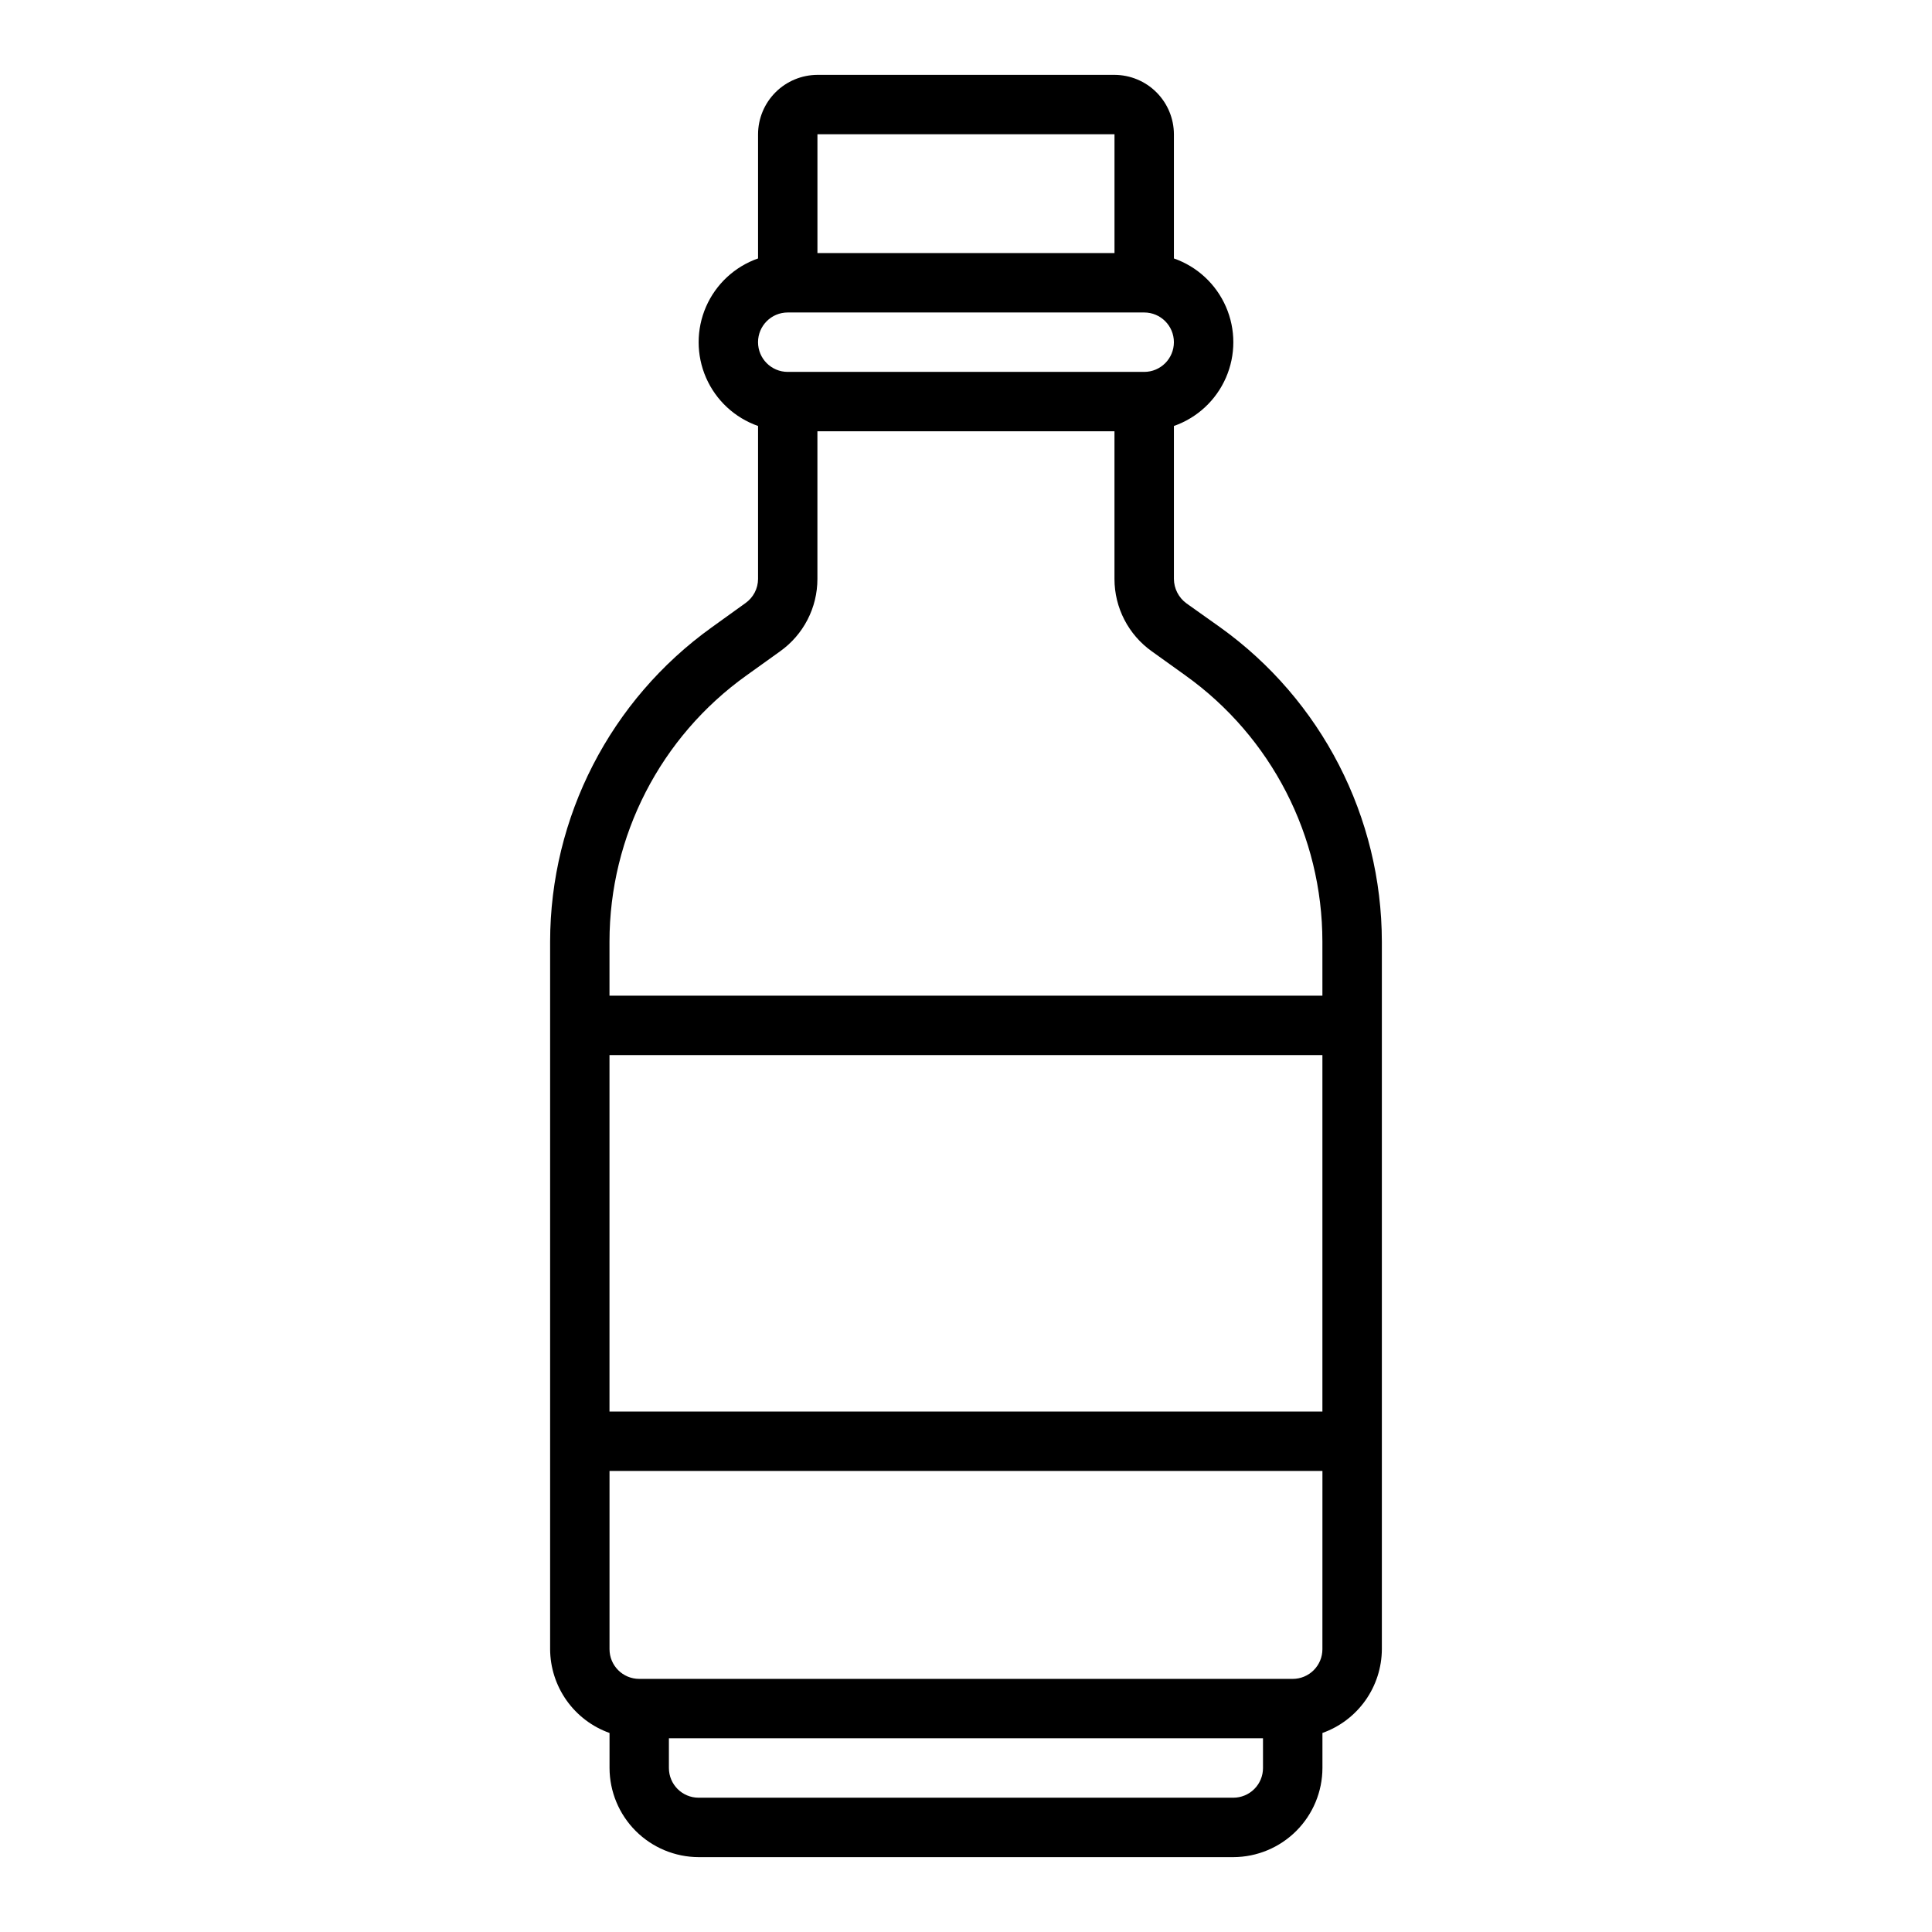
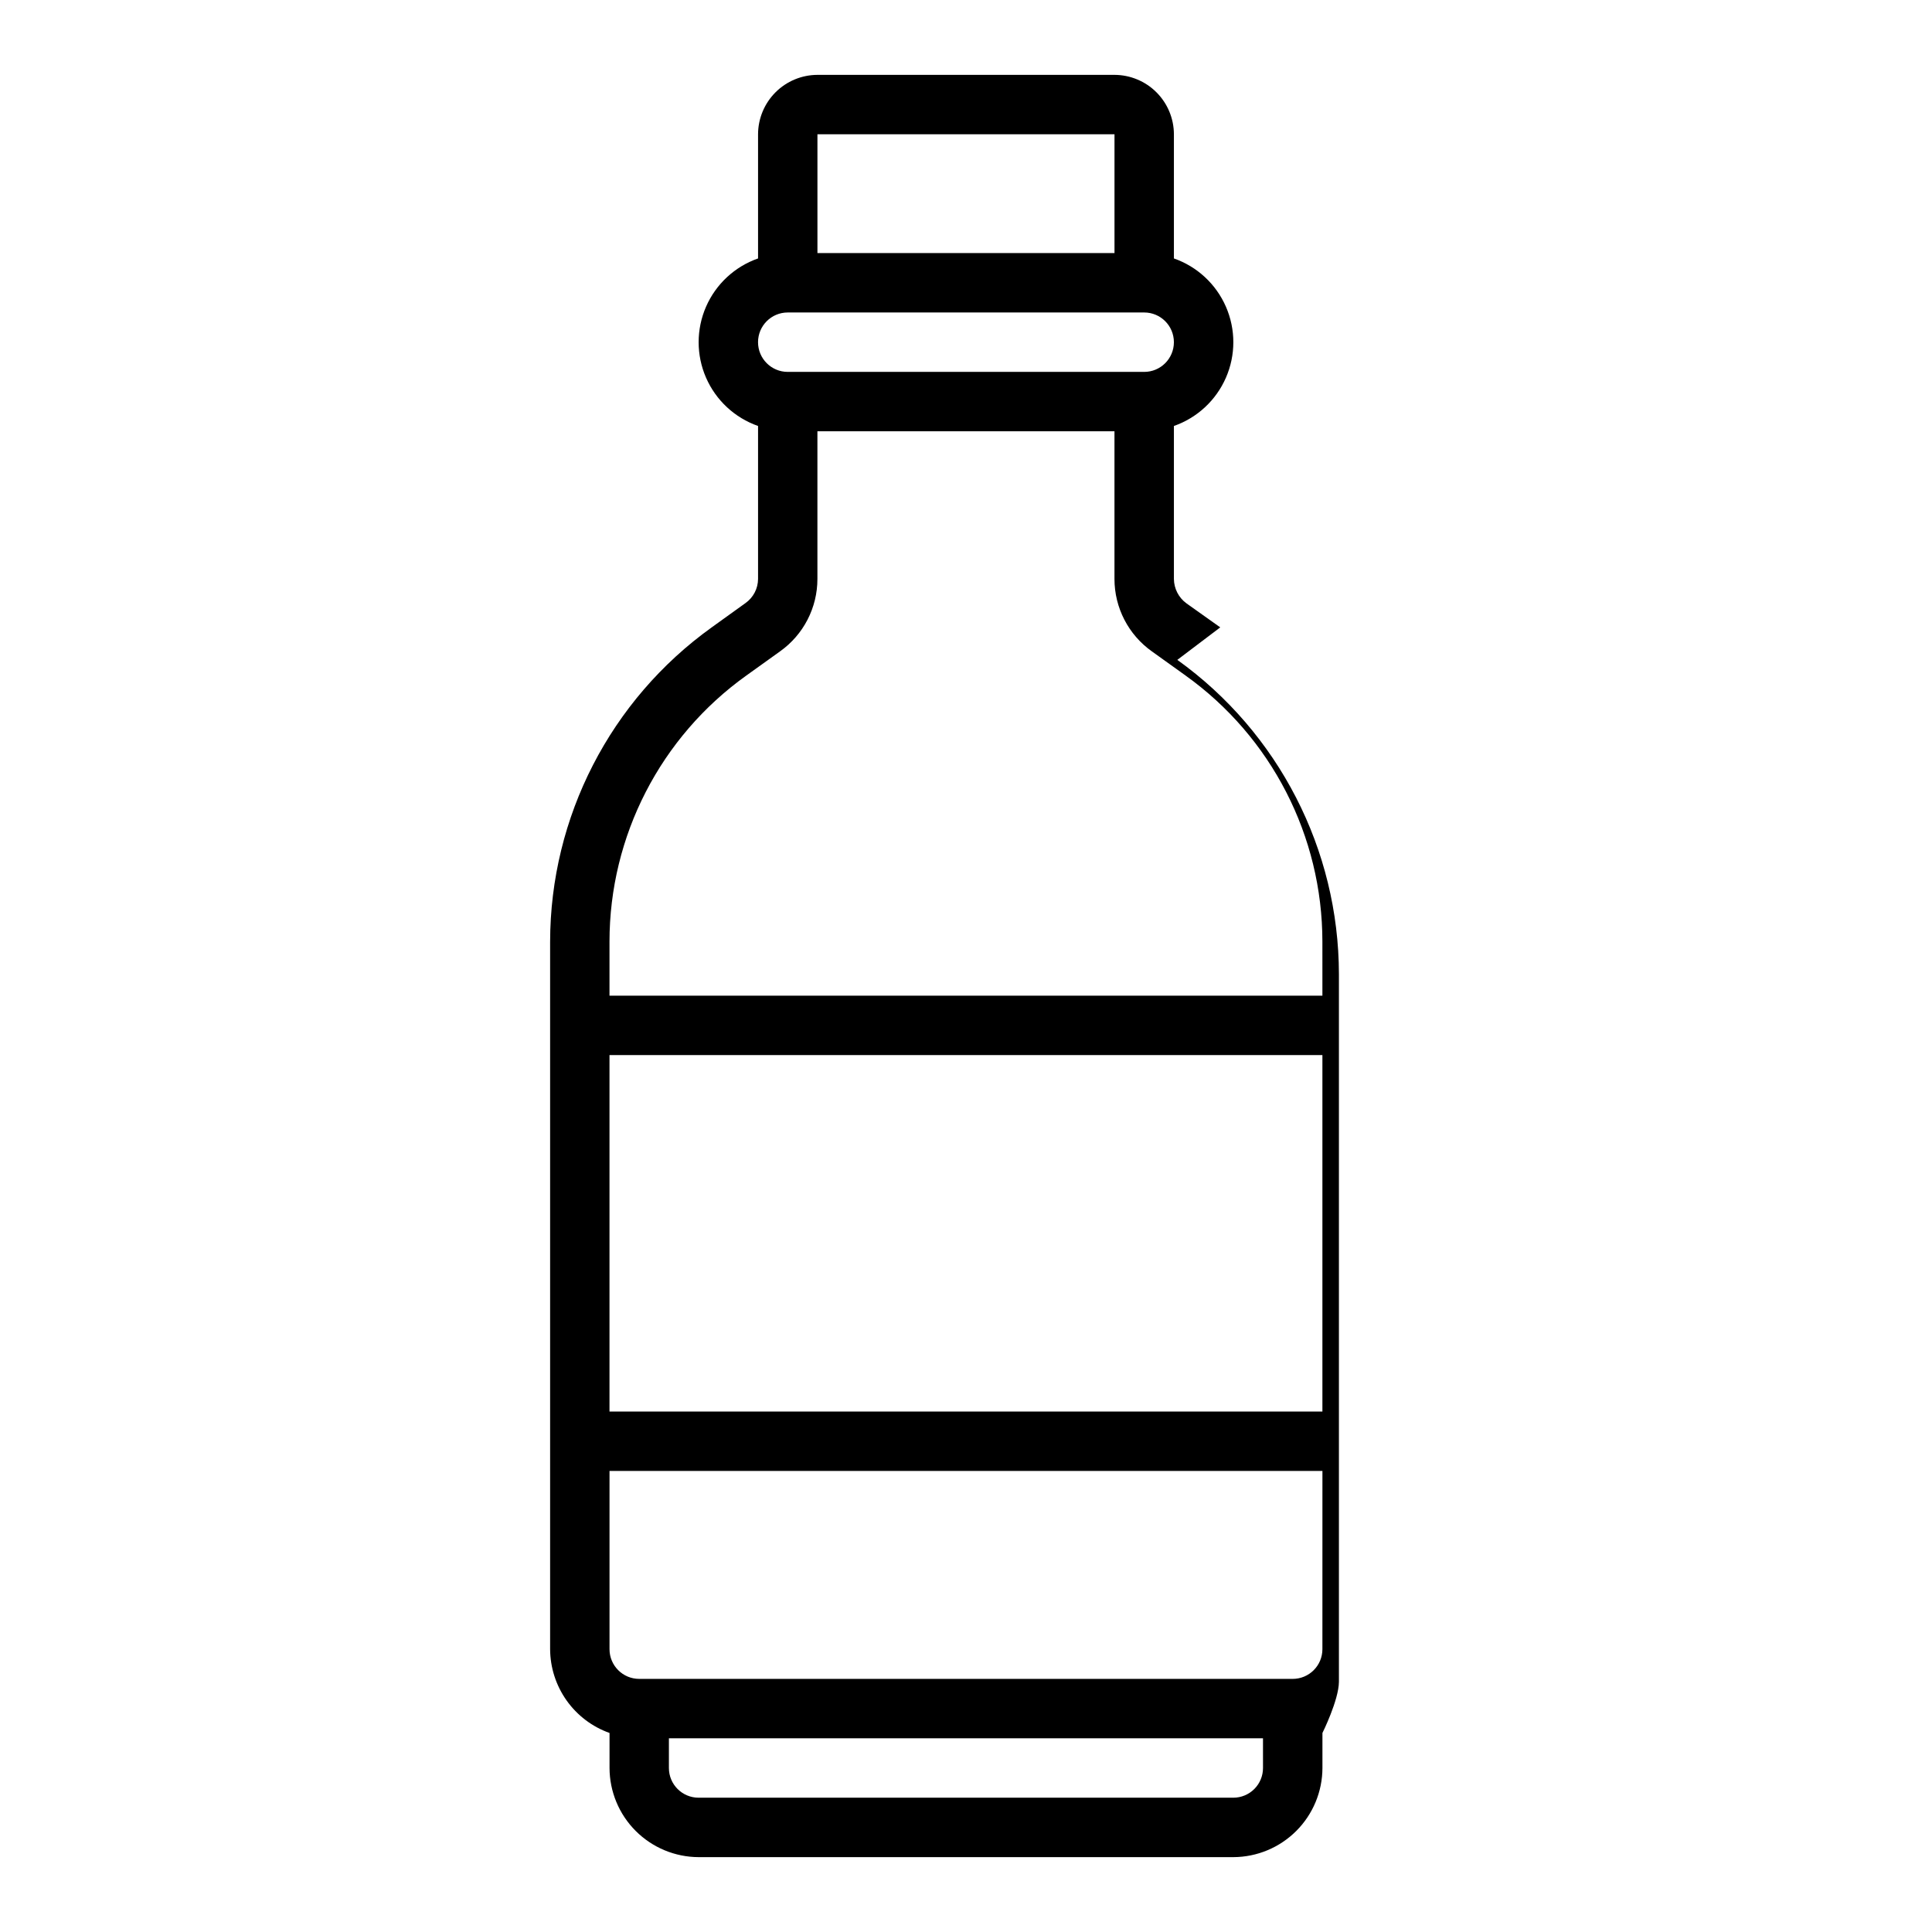
<svg xmlns="http://www.w3.org/2000/svg" fill="#000000" width="800px" height="800px" version="1.1" viewBox="144 144 512 512">
-   <path d="m467.38 310.26-8.973-6.375c-2.059-1.512-3.285-3.902-3.309-6.457v-40.539c6.176-2.164 11.168-6.801 13.785-12.797 2.617-5.996 2.617-12.812 0-18.809-2.617-5.996-7.609-10.633-13.785-12.793v-32.906c-0.012-4.172-1.676-8.168-4.625-11.121-2.949-2.949-6.945-4.609-11.117-4.625h-78.723c-4.172 0.016-8.168 1.676-11.117 4.625-2.949 2.953-4.613 6.949-4.625 11.121v32.906c-6.176 2.16-11.168 6.797-13.785 12.793-2.613 5.996-2.613 12.812 0 18.809 2.617 5.996 7.609 10.633 13.785 12.797v40.539c-0.012 2.535-1.242 4.906-3.305 6.375l-8.973 6.453-0.004 0.004c-26.844 19.254-42.781 50.25-42.824 83.285v187.51c0.027 4.871 1.551 9.613 4.367 13.586s6.789 6.981 11.379 8.613v9.289c0.02 6.258 2.512 12.254 6.938 16.68 4.426 4.422 10.422 6.918 16.676 6.938h141.7c6.258-0.02 12.254-2.516 16.676-6.938 4.426-4.426 6.922-10.422 6.938-16.68v-9.289c4.59-1.633 8.562-4.641 11.379-8.613s4.344-8.715 4.367-13.586v-187.51c-0.043-33.035-15.98-64.031-42.824-83.285zm-106.75-130.68h78.723v31.488h-78.723zm-7.871 47.23h94.465c4.348 0 7.871 3.527 7.871 7.875s-3.523 7.871-7.871 7.871h-94.465c-4.348 0-7.871-3.523-7.871-7.871s3.523-7.875 7.871-7.875zm125.95 385.73c0 2.09-0.828 4.09-2.305 5.566-1.477 1.477-3.481 2.305-5.566 2.305h-141.7c-4.348 0-7.871-3.523-7.871-7.871v-7.871h157.44zm15.742-31.488c0 2.09-0.828 4.09-2.305 5.566-1.477 1.477-3.477 2.305-5.566 2.305h-173.18c-4.348 0-7.871-3.523-7.871-7.871v-47.23h188.93zm0-62.977h-188.93v-94.465h188.93zm0-110.21h-188.93v-14.328c0.008-27.988 13.52-54.254 36.289-70.531l8.895-6.375v-0.004c6.227-4.414 9.922-11.574 9.918-19.207v-39.125h78.723v39.125c-0.004 7.633 3.695 14.793 9.918 19.207l8.895 6.375v0.004c22.77 16.277 36.281 42.543 36.289 70.531z" />
+   <path d="m467.38 310.26-8.973-6.375c-2.059-1.512-3.285-3.902-3.309-6.457v-40.539c6.176-2.164 11.168-6.801 13.785-12.797 2.617-5.996 2.617-12.812 0-18.809-2.617-5.996-7.609-10.633-13.785-12.793v-32.906c-0.012-4.172-1.676-8.168-4.625-11.121-2.949-2.949-6.945-4.609-11.117-4.625h-78.723c-4.172 0.016-8.168 1.676-11.117 4.625-2.949 2.953-4.613 6.949-4.625 11.121v32.906c-6.176 2.16-11.168 6.797-13.785 12.793-2.613 5.996-2.613 12.812 0 18.809 2.617 5.996 7.609 10.633 13.785 12.797v40.539c-0.012 2.535-1.242 4.906-3.305 6.375l-8.973 6.453-0.004 0.004c-26.844 19.254-42.781 50.25-42.824 83.285v187.51c0.027 4.871 1.551 9.613 4.367 13.586s6.789 6.981 11.379 8.613v9.289c0.02 6.258 2.512 12.254 6.938 16.68 4.426 4.422 10.422 6.918 16.676 6.938h141.7c6.258-0.02 12.254-2.516 16.676-6.938 4.426-4.426 6.922-10.422 6.938-16.68v-9.289s4.344-8.715 4.367-13.586v-187.51c-0.043-33.035-15.98-64.031-42.824-83.285zm-106.75-130.68h78.723v31.488h-78.723zm-7.871 47.23h94.465c4.348 0 7.871 3.527 7.871 7.875s-3.523 7.871-7.871 7.871h-94.465c-4.348 0-7.871-3.523-7.871-7.871s3.523-7.875 7.871-7.875zm125.95 385.73c0 2.09-0.828 4.09-2.305 5.566-1.477 1.477-3.481 2.305-5.566 2.305h-141.7c-4.348 0-7.871-3.523-7.871-7.871v-7.871h157.44zm15.742-31.488c0 2.09-0.828 4.09-2.305 5.566-1.477 1.477-3.477 2.305-5.566 2.305h-173.18c-4.348 0-7.871-3.523-7.871-7.871v-47.23h188.93zm0-62.977h-188.93v-94.465h188.93zm0-110.21h-188.93v-14.328c0.008-27.988 13.52-54.254 36.289-70.531l8.895-6.375v-0.004c6.227-4.414 9.922-11.574 9.918-19.207v-39.125h78.723v39.125c-0.004 7.633 3.695 14.793 9.918 19.207l8.895 6.375v0.004c22.77 16.277 36.281 42.543 36.289 70.531z" />
</svg>